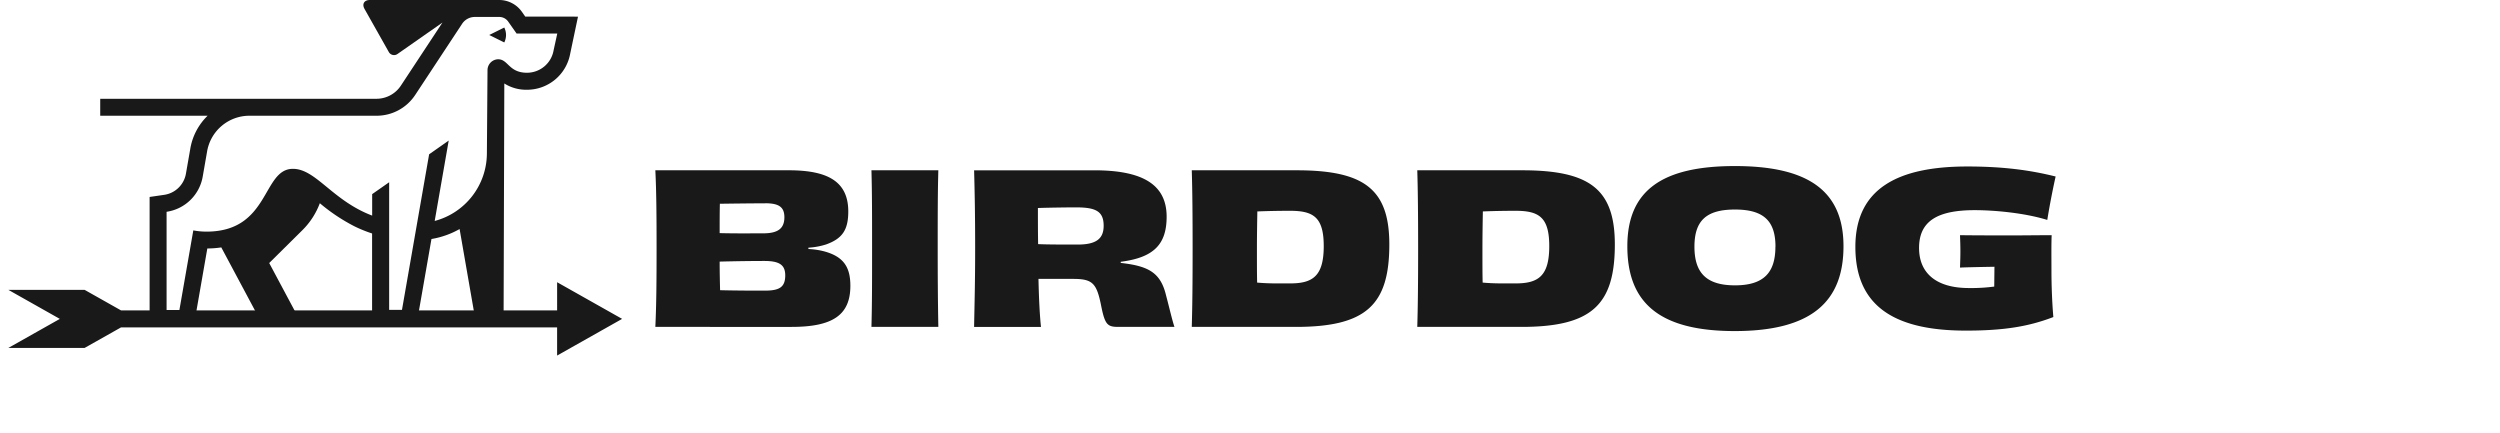
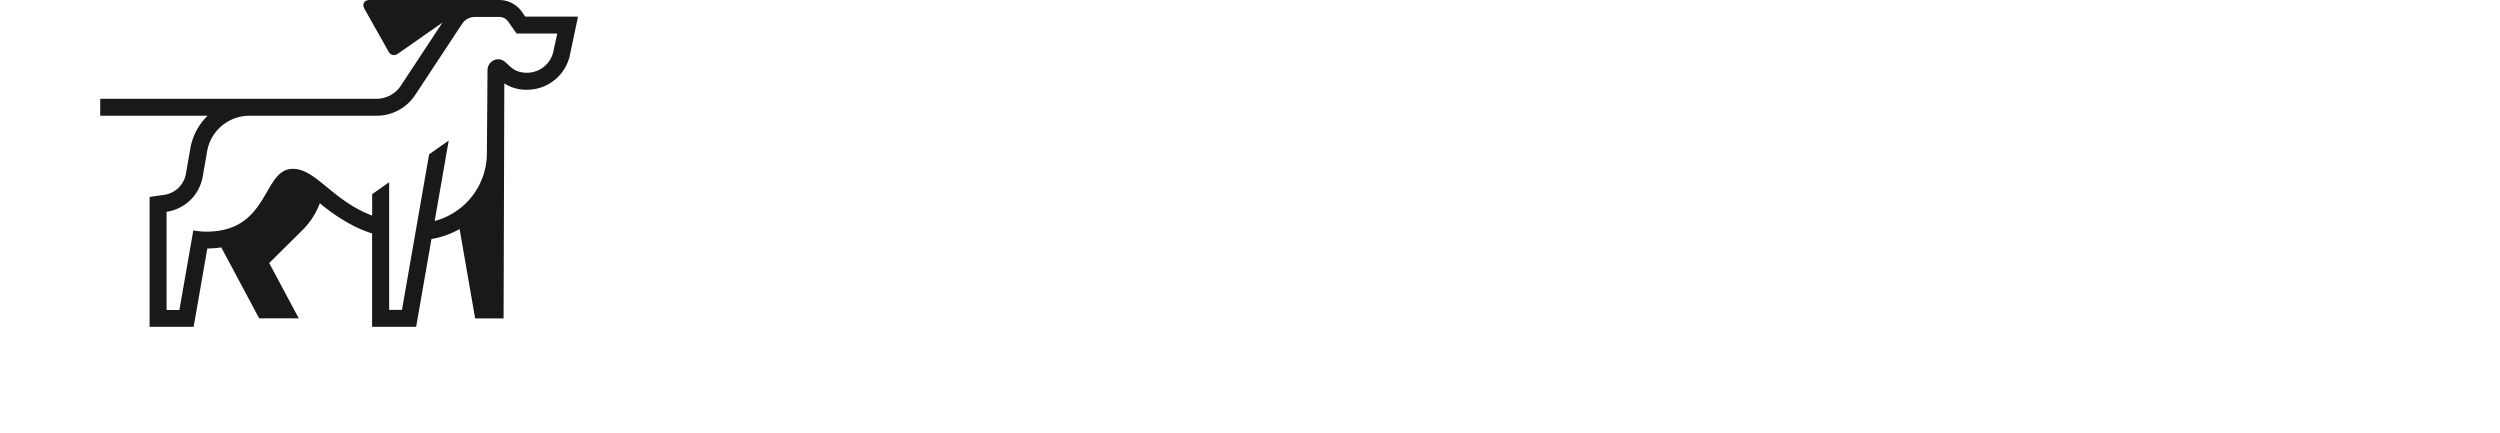
<svg xmlns="http://www.w3.org/2000/svg" width="225" height="39" fill="none">
  <g fill="#191919">
-     <path d="M72.755 22.412c.476.019.949.088 1.41.207 1.749.47 2.368 1.41 2.368 3.1 0 2.643-1.597 3.702-5.299 3.702H58.981c.094-1.99.111-4.06.111-7.047 0-2.988-.017-5.113-.111-7.048h12.008c3.402 0 5.356.94 5.356 3.703 0 1.653-.525 2.443-1.992 2.969a6.447 6.447 0 0 1-1.597.293v.12ZM68.867 18.3c-1.26 0-2.594.019-4.079.038-.019.77-.019 1.672-.019 2.643 1.504.038 2.82.019 4.004.019 1.24-.02 1.822-.433 1.822-1.448 0-.938-.522-1.258-1.728-1.258v.006Zm1.805 6.485c0-.959-.547-1.298-1.881-1.298-1.164 0-2.555.02-4.022.057 0 .92.02 1.805.039 2.574 1.597.038 2.893.038 4.077.038 1.279-.006 1.787-.326 1.787-1.377v.006ZM78.43 29.421c.057-2.104.057-4.06.057-7.047 0-2.988 0-4.961-.057-7.048h6.02c-.057 2.067-.057 4.022-.057 7.029 0 2.97.019 4.943.057 7.066h-6.02ZM100.87 23.663c2.518.282 3.59.881 4.079 2.937.282 1.052.545 2.218.752 2.819h-5.113c-.92 0-1.146-.244-1.468-1.823-.412-2.105-.77-2.495-2.537-2.495h-3.12c.038 1.761.113 3.27.226 4.322h-6.02c.039-2.055.095-4.021.095-7.047 0-2.988-.038-5.019-.094-7.048h10.825c4.247 0 6.503 1.222 6.503 4.173 0 2.518-1.184 3.683-4.135 4.06l.007.102Zm-1.541-3.344c0-1.322-.734-1.655-2.496-1.655-.658 0-2.313.019-3.421.057 0 1.09 0 2.203.019 3.25.79.039 2.105.039 3.552.039 1.669.006 2.346-.52 2.346-1.686v-.005ZM116.693 15.326c6.052 0 8.346 1.672 8.346 6.672 0 5.45-2.087 7.423-8.421 7.423h-9.359c.057-1.973.076-4.04.076-7.028 0-2.988-.019-5.188-.076-7.067h9.434Zm2.443 6.823c0-2.594-.92-3.177-3.026-3.177-1.027 0-1.991.019-2.949.057-.019 1.09-.038 2.274-.038 3.377 0 1.277 0 2.236.019 3.026 1.014.094 1.841.075 2.951.075 2.067.006 3.043-.668 3.043-3.358ZM136.99 15.326c6.052 0 8.345 1.672 8.345 6.672 0 5.45-2.086 7.423-8.42 7.423h-9.36c.057-1.973.077-4.04.077-7.028 0-2.988-.02-5.188-.077-7.067h9.435Zm2.443 6.823c0-2.594-.921-3.177-3.026-3.177-1.028 0-1.991.019-2.95.057-.019 1.09-.038 2.274-.038 3.377 0 1.277 0 2.236.019 3.026 1.015.094 1.841.075 2.951.075 2.068.006 3.044-.668 3.044-3.358ZM156.122 29.796c-6.9 0-9.661-2.642-9.661-7.634 0-5.017 3.12-7.217 9.679-7.217 6.558 0 9.774 2.203 9.774 7.217 0 4.986-2.877 7.634-9.792 7.634Zm3.671-7.592c0-2.312-1.053-3.346-3.647-3.346-2.595 0-3.646 1.016-3.646 3.346s1.053 3.477 3.646 3.477 3.641-1.147 3.641-3.477h.006ZM179.501 24.008c-1.053.02-2.203.037-3.101.075.019-.508.036-.978.036-1.468s-.017-.978-.036-1.448c1.578.02 3.137.02 4.717.02 1.184 0 2.349-.02 3.533-.02-.037.846-.019 1.954-.019 3.195 0 1.321.057 2.838.17 4.173-2.202.845-4.418 1.221-7.876 1.221-6.427 0-9.941-2.202-9.941-7.536s3.947-7.236 10.074-7.236c3.269 0 5.693.338 7.948.902a69.232 69.232 0 0 0-.751 3.908c-2.056-.638-4.793-.88-6.521-.88-3.327 0-5.018.958-5.018 3.401 0 2.311 1.597 3.59 4.416 3.608.786.014 1.571-.03 2.35-.131l.019-1.784ZM45.385 3.821a1.516 1.516 0 0 0 0-1.344l-1.354.672 1.354.672ZM55.992 28.7l-5.851-3.3v2.536H10.894l-3.28-1.85H.75l4.635 2.615L.75 31.314h6.864l3.28-1.85H50.14V32l5.85-3.3Z" />
    <path d="m47.273 1.493-.302-.43A2.504 2.504 0 0 0 44.924 0H33.29c-.515 0-.734.367-.477.815l2.177 3.86a.537.537 0 0 0 .79.18l4.04-2.824-3.74 5.674a2.63 2.63 0 0 1-2.203 1.185H9.02v1.527h9.664a5.392 5.392 0 0 0-1.558 2.969l-.392 2.242a2.322 2.322 0 0 1-1.961 1.908l-1.308.19V29.41h3.964l1.23-7.047a8.81 8.81 0 0 0 1.257-.096l3.41 6.383h3.561l-2.659-4.977 3.01-2.98a6.708 6.708 0 0 0 1.547-2.404 16.348 16.348 0 0 0 3.109 2.076c.515.254 1.047.47 1.594.647v8.401h3.964l1.38-7.903a7.71 7.71 0 0 0 2.532-.896l1.399 8.04h2.56l.065-21.142a3.66 3.66 0 0 0 2.037.565 3.948 3.948 0 0 0 3.893-3.246l.702-3.334-4.747-.005Zm2.55 3.044a2.433 2.433 0 0 1-2.396 2.01c-1.632 0-1.687-1.209-2.59-1.213a.982.982 0 0 0-.961.984l-.056 7.467a6.313 6.313 0 0 1-4.698 6.102l1.261-7.235-1.762 1.236-2.443 14h-1.154V16.402l-1.529 1.069v1.933c-3.579-1.353-5.062-4.209-7.133-4.209-2.772 0-2.056 5.651-7.782 5.651-.397 0-.793-.037-1.183-.111l-1.251 7.162h-1.154v-8.836a3.866 3.866 0 0 0 3.252-3.166l.392-2.249a3.863 3.863 0 0 1 3.817-3.23h11.44a4.159 4.159 0 0 0 3.476-1.872l4.22-6.4a1.37 1.37 0 0 1 1.146-.618h2.202a.974.974 0 0 1 .798.414l.759 1.08h3.66l-.332 1.516Z" />
  </g>
</svg>